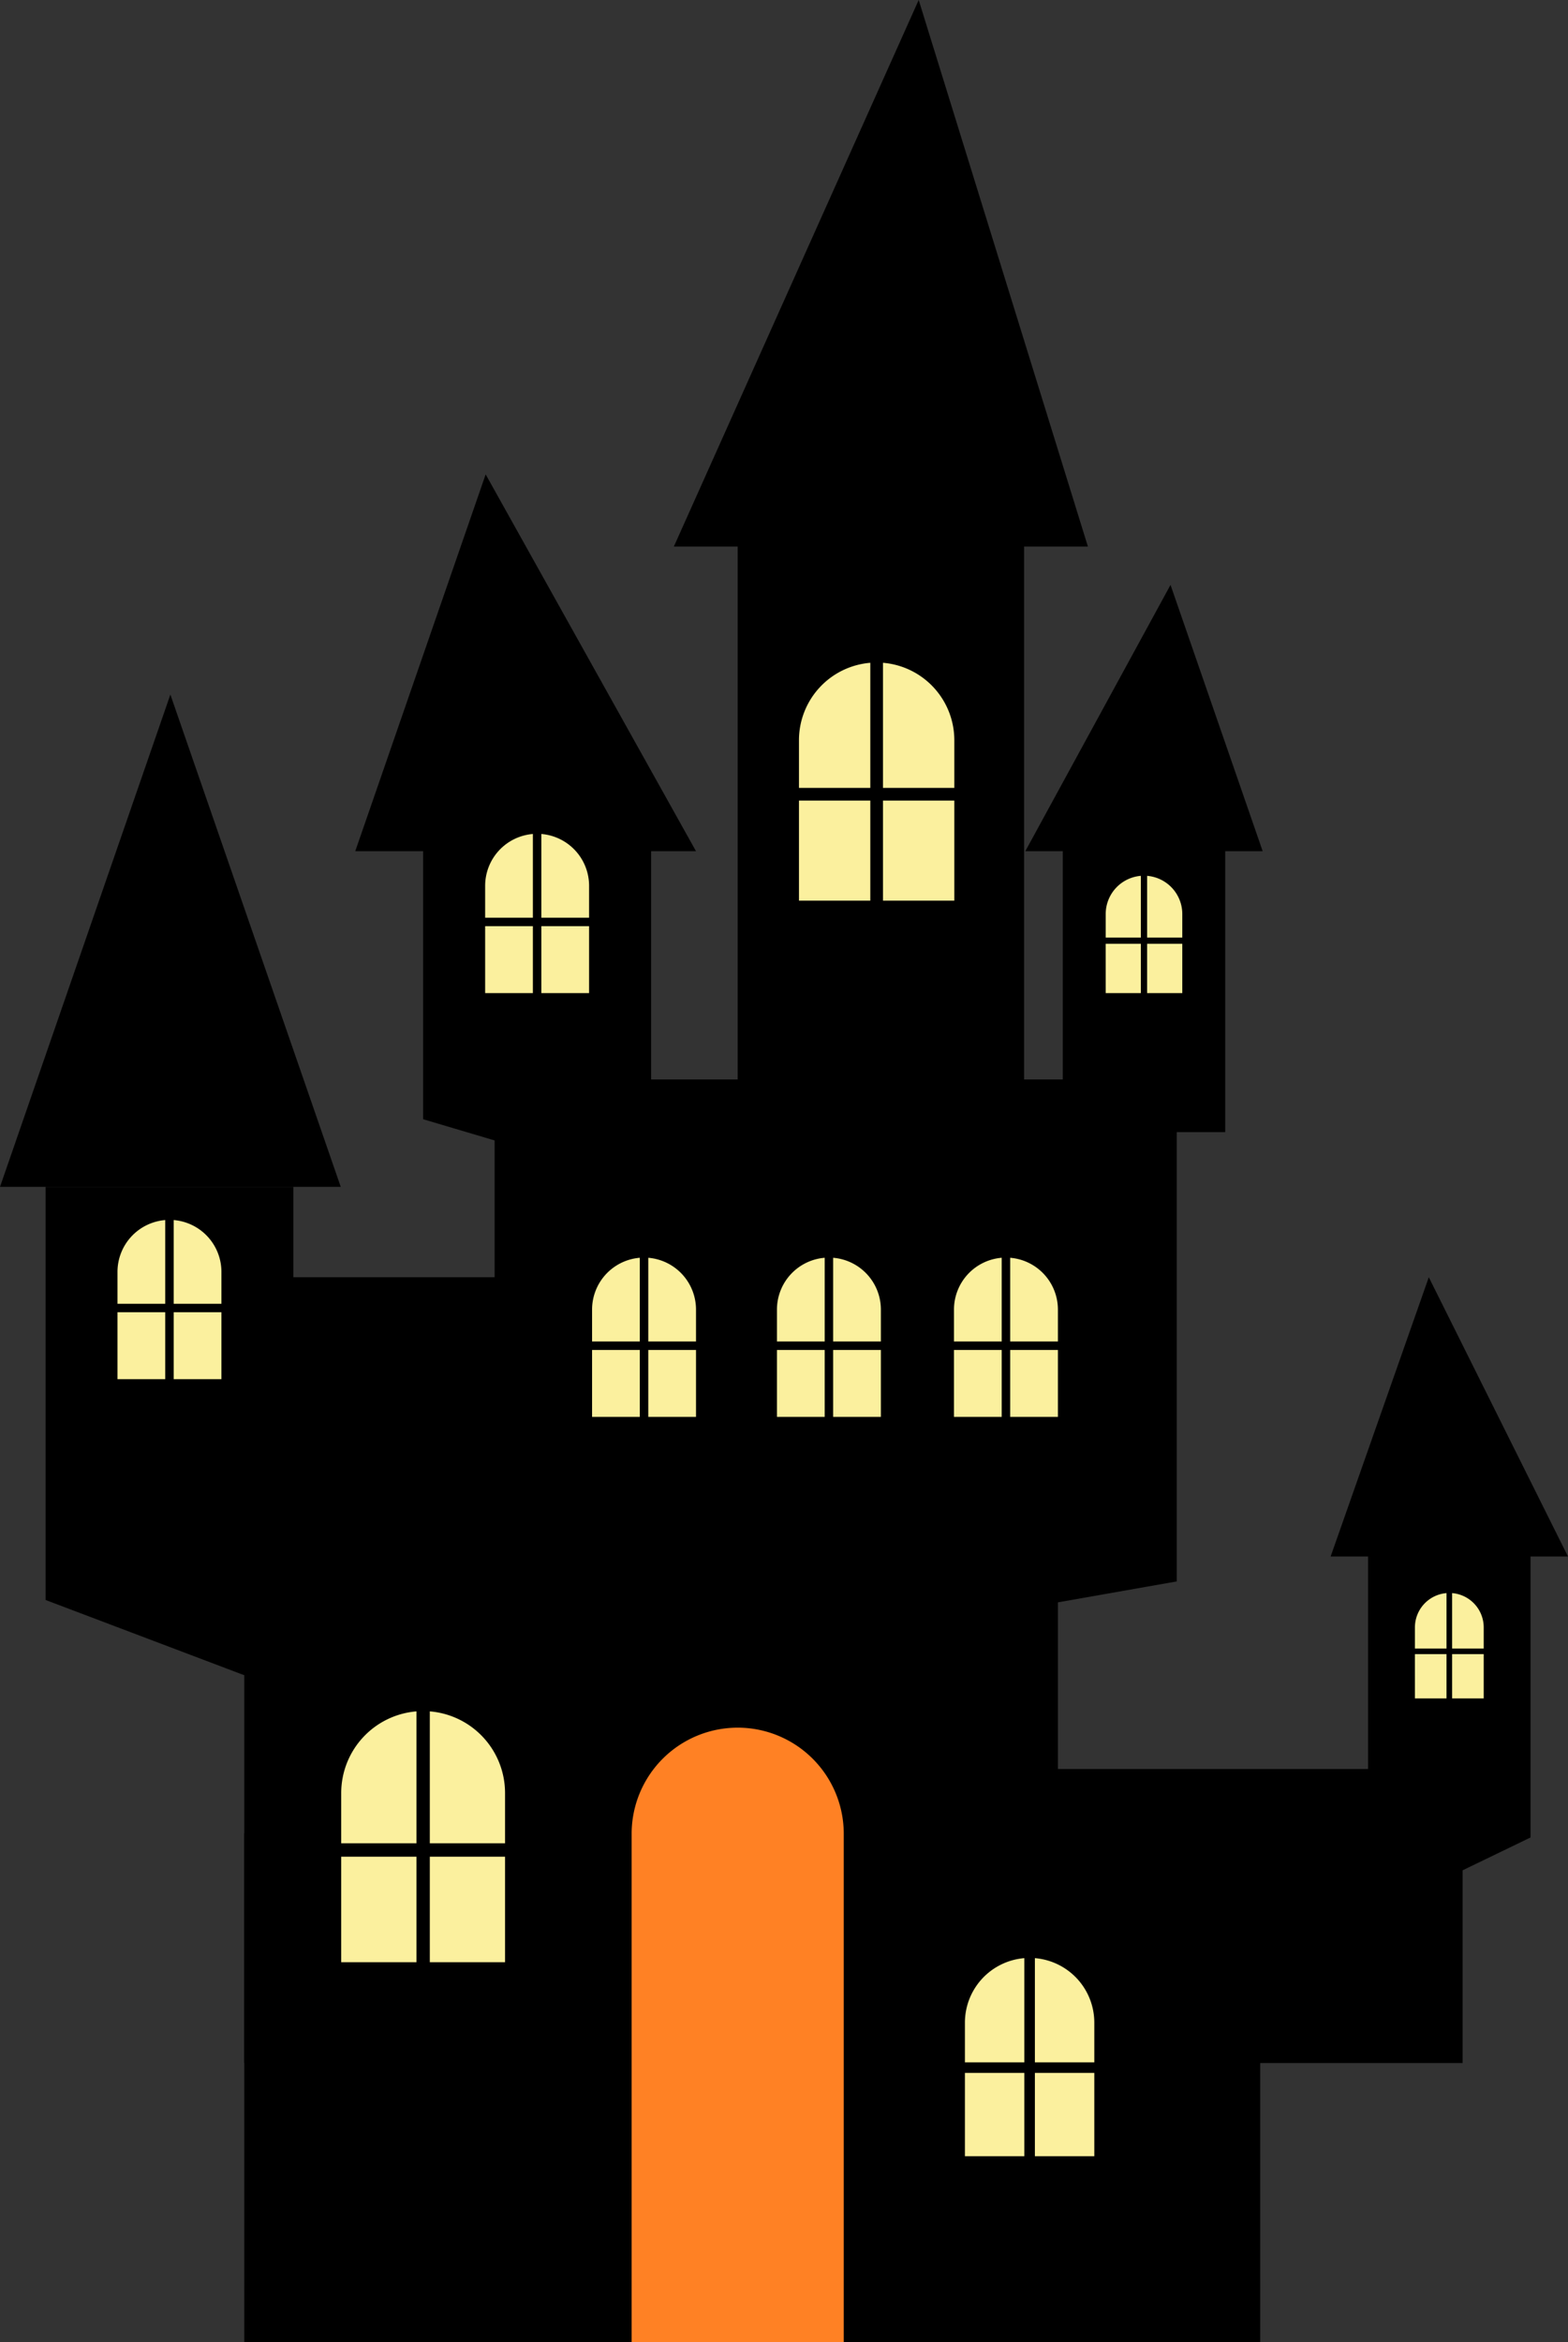
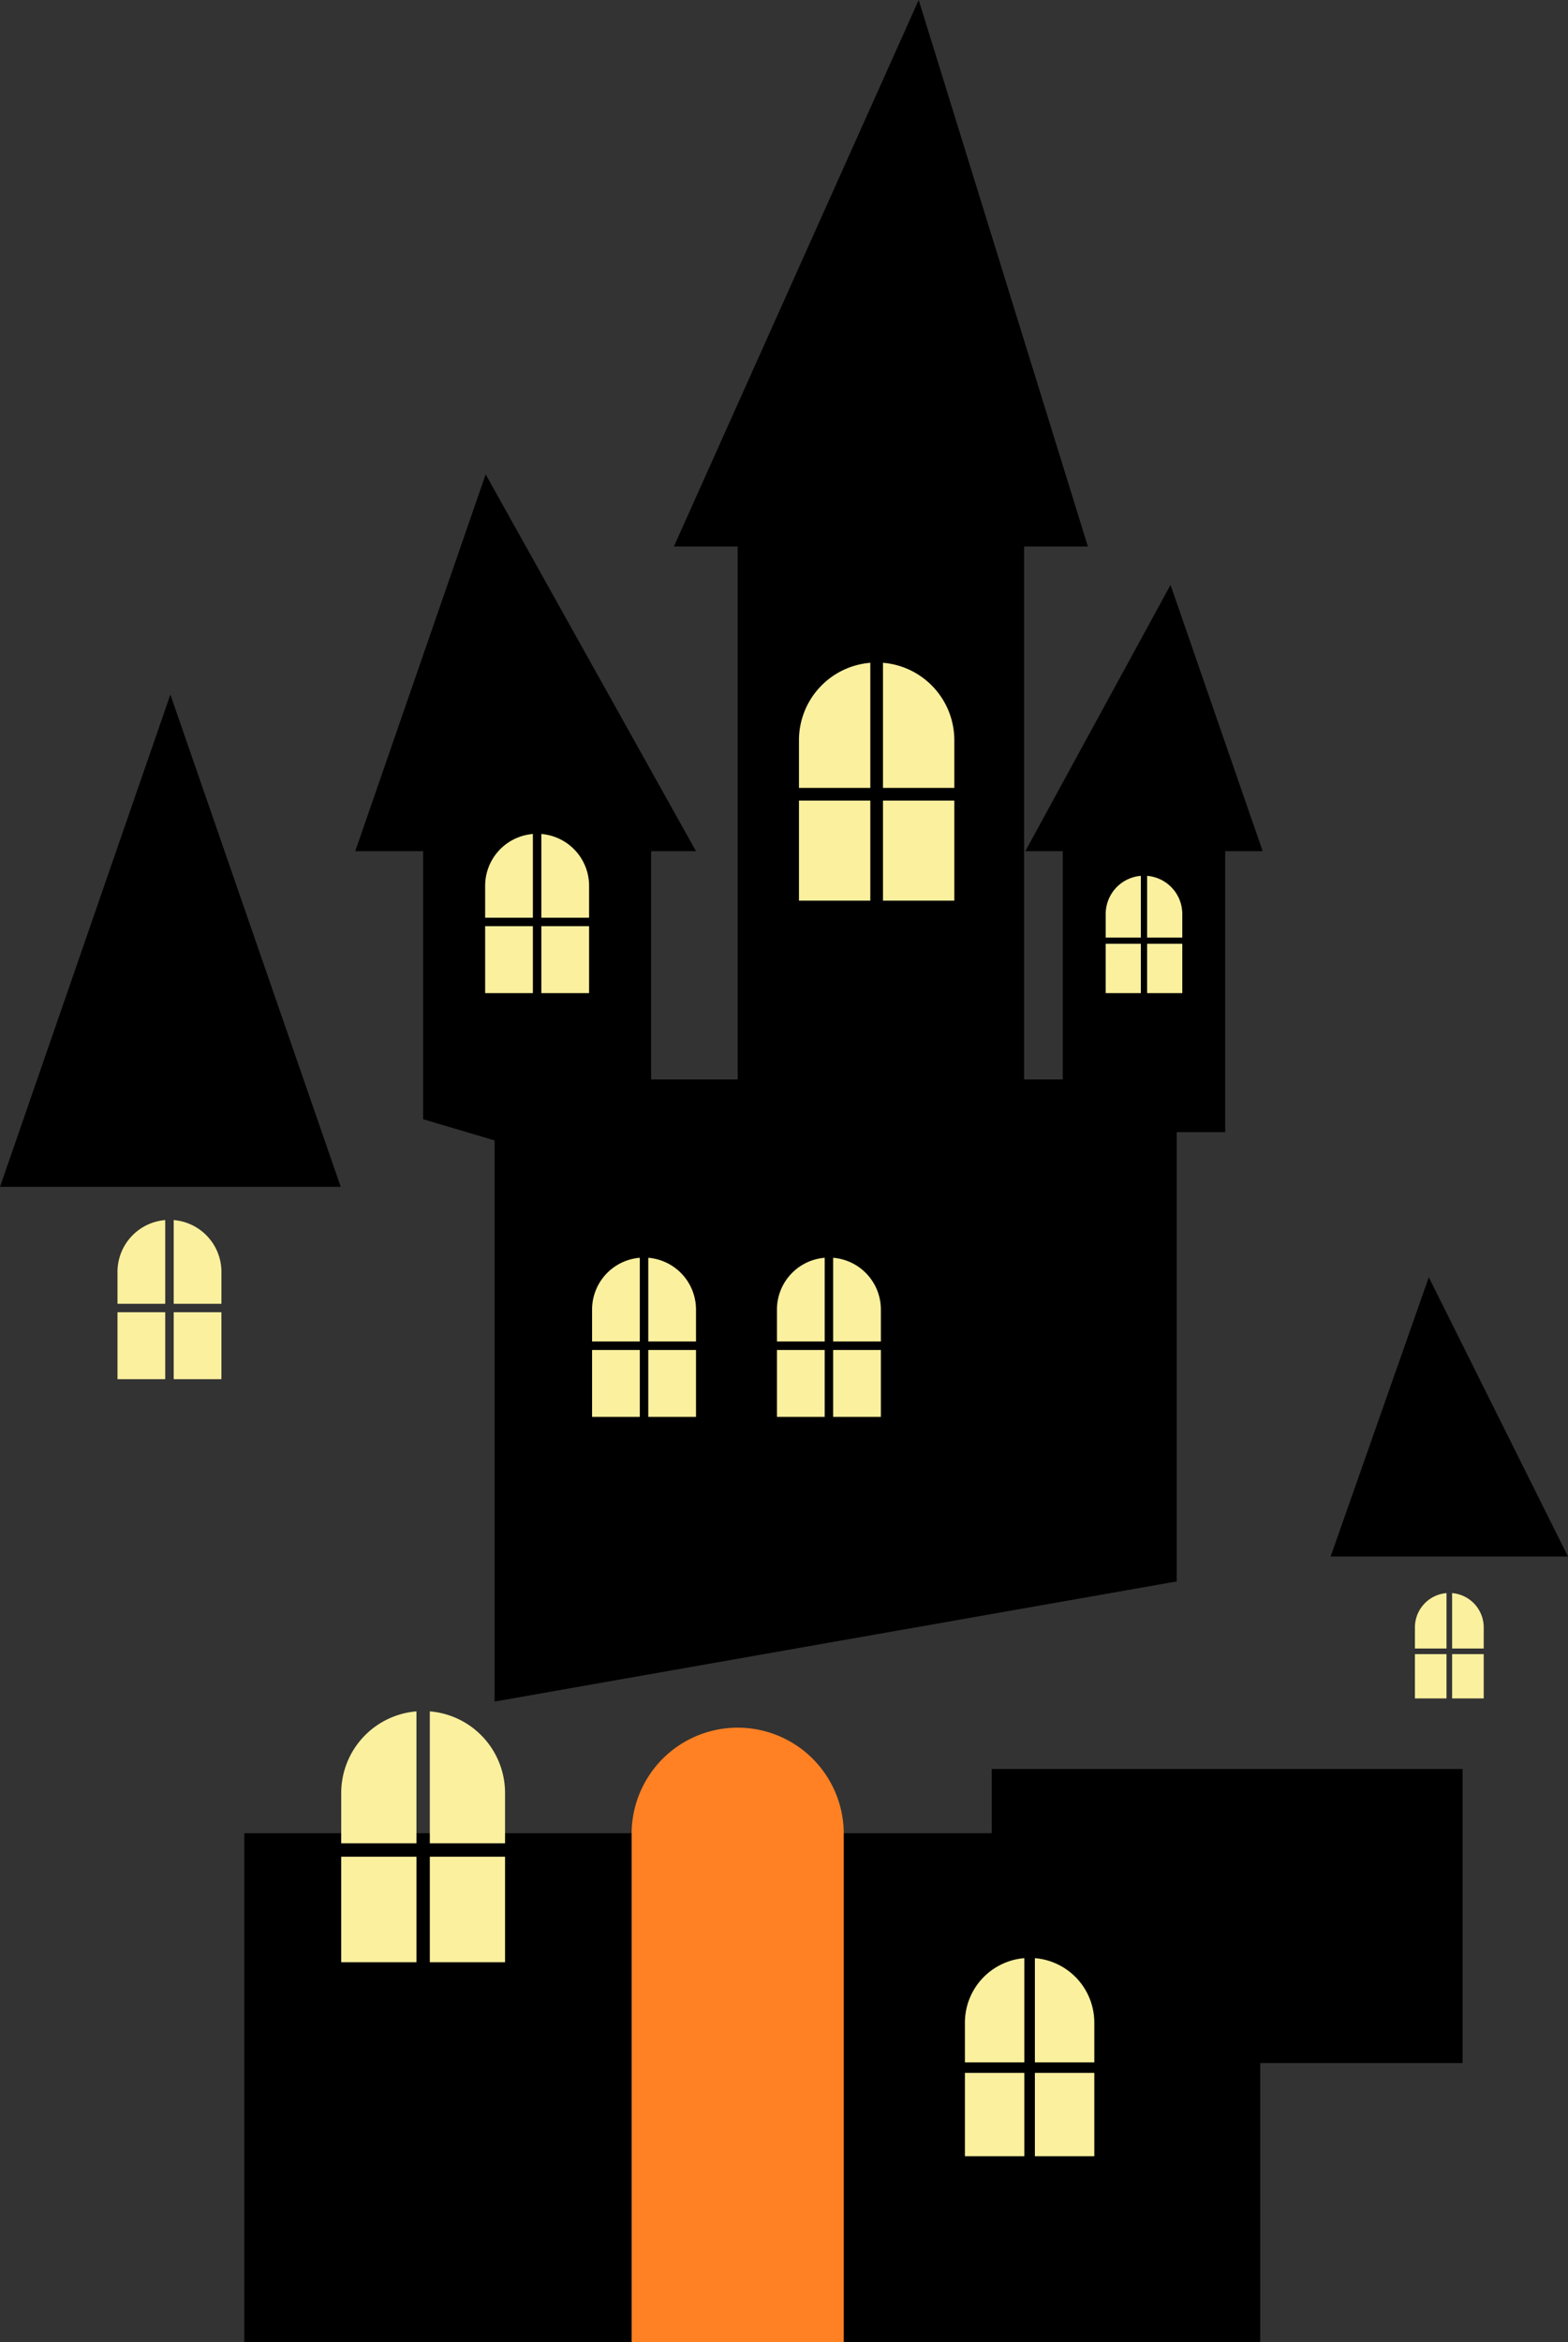
<svg xmlns="http://www.w3.org/2000/svg" viewBox="0 0 329.859 492.413" width="100%" style="vertical-align: middle; max-width: 100%; width: 100%;">
  <rect x="0" y="0" width="329.859" height="492.413" fill="#333333" stroke="none" />
  <g>
    <g>
-       <polygon points="61.707 356.13 9.591 336.405 9.591 249.544 61.707 249.544 61.707 356.13" fill="rgb(0,0,0)">
-      </polygon>
-       <rect x="51.393" y="268.545" width="171.159" height="165.217" fill="rgb(0,0,0)">
-      </rect>
      <rect x="51.393" y="385.445" width="213.72" height="106.967" fill="rgb(0,0,0)">
     </rect>
      <rect x="208.635" y="371.934" width="99.05" height="61.828" fill="rgb(0,0,0)">
     </rect>
      <polygon points="247.554 332.498 104.052 357.758 104.052 226.961 247.554 226.961 247.554 332.498" fill="rgb(0,0,0)">
     </polygon>
      <polygon points="136.972 249.544 89.014 235.322 89.014 172.636 136.972 172.636 136.972 249.544" fill="rgb(0,0,0)">
     </polygon>
      <rect x="223.575" y="175.351" width="34.173" height="62.686" fill="rgb(0,0,0)">
     </rect>
      <rect x="155.188" y="111.46" width="60.246" height="144.216" fill="rgb(0,0,0)">
     </rect>
      <polygon points="0 249.544 71.684 249.544 35.842 146.035 0 249.544" fill="rgb(0,0,0)">
     </polygon>
      <polygon points="141.761 114.91 228.859 114.91 193.266 0 141.761 114.91" fill="rgb(0,0,0)">
     </polygon>
      <polygon points="74.734 178.97 146.418 178.97 102.169 99.739 74.734 178.97" fill="rgb(0,0,0)">
     </polygon>
      <polygon points="215.693 178.97 265.63 178.97 246.242 122.978 215.693 178.97" fill="rgb(0,0,0)">
     </polygon>
-       <polygon points="321.977 386.334 287.804 402.848 287.804 323.648 321.977 323.648 321.977 386.334" fill="rgb(0,0,0)">
-      </polygon>
      <polygon points="279.922 327.267 329.859 327.267 300.575 268.545 279.922 327.267" fill="rgb(0,0,0)">
     </polygon>
      <path d="M136.378,264.452v17.6h10.04v-6.706A10.931,10.931,0,0,0,136.378,264.452Zm-11.824,10.893v6.706h10.04v-17.6A10.931,10.931,0,0,0,124.554,275.345Zm11.824,22.561h10.04V283.834h-10.04Zm-11.824,0h10.04V283.834h-10.04Z" fill="rgb(251,240,158)">
     </path>
      <path d="M305.481,334.957v11.65h6.646v-4.439A7.236,7.236,0,0,0,305.481,334.957Zm-7.826,7.211v4.439H304.3v-11.65A7.235,7.235,0,0,0,297.655,342.168Zm7.826,14.934h6.646v-9.315h-6.646Zm-7.826,0H304.3v-9.315h-6.646Z" fill="rgb(251,240,158)">
     </path>
      <path d="M175.27,264.452v17.6h10.04v-6.706A10.931,10.931,0,0,0,175.27,264.452Zm-11.823,10.893v6.706h10.04v-17.6A10.931,10.931,0,0,0,163.447,275.345Zm11.823,22.561h10.04V283.834H175.27Zm-11.823,0h10.04V283.834h-10.04Z" fill="rgb(251,240,158)">
-      </path>
-       <path d="M212.511,264.452v17.6h10.04v-6.706A10.931,10.931,0,0,0,212.511,264.452Zm-11.823,10.893v6.706h10.04v-17.6A10.931,10.931,0,0,0,200.688,275.345Zm11.823,22.561h10.04V283.834h-10.04Zm-11.823,0h10.04V283.834h-10.04Z" fill="rgb(251,240,158)">
     </path>
      <path d="M36.541,256.524v17.6h10.04v-6.707A10.931,10.931,0,0,0,36.541,256.524ZM24.717,267.417v6.707H34.758v-17.6A10.932,10.932,0,0,0,24.717,267.417Zm11.824,22.562h10.04V275.907H36.541Zm-11.824,0H34.758V275.907H24.717Z" fill="rgb(251,240,158)">
     </path>
      <path d="M113.885,175.351v17.6h10.04v-6.707A10.93,10.93,0,0,0,113.885,175.351Zm-11.824,10.892v6.707H112.1v-17.6A10.93,10.93,0,0,0,102.061,186.243Zm11.824,22.562h10.04V194.733h-10.04Zm-11.824,0H112.1V194.733H102.061Z" fill="rgb(251,240,158)">
     </path>
      <path d="M241.318,184.15v12.97h7.4v-4.942A8.057,8.057,0,0,0,241.318,184.15Zm-8.713,8.028v4.942H240V184.15A8.056,8.056,0,0,0,232.605,192.178Zm8.713,16.627h7.4V198.434h-7.4Zm-8.713,0H240V198.434h-7.4Z" fill="rgb(251,240,158)">
     </path>
      <path d="M185.752,139.355v26.307H200.76V155.637A16.338,16.338,0,0,0,185.752,139.355Zm-17.675,16.282v10.025h15.009V139.355A16.338,16.338,0,0,0,168.077,155.637Zm17.675,33.726H200.76V168.328H185.752Zm-17.675,0h15.009V168.328H168.077Z" fill="rgb(251,240,158)">
     </path>
      <path d="M90.42,359.823v27.743h15.827V376.994A17.231,17.231,0,0,0,90.42,359.823ZM71.781,376.994v10.572H87.609V359.823A17.231,17.231,0,0,0,71.781,376.994ZM90.42,412.56h15.827V390.377H90.42Zm-18.639,0H87.609V390.377H71.781Z" fill="rgb(251,240,158)">
     </path>
      <path d="M217.709,411.707v21.909h12.5v-8.349A13.607,13.607,0,0,0,217.709,411.707Zm-14.719,13.56v8.349h12.5V411.707A13.608,13.608,0,0,0,202.99,425.267Zm14.719,28.086h12.5V435.836h-12.5Zm-14.719,0h12.5V435.836h-12.5Z" fill="rgb(251,240,158)">
     </path>
      <path d="M155.188,363.248h0A22.309,22.309,0,0,1,177.5,385.557V492.413a0,0,0,0,1,0,0H132.878a0,0,0,0,1,0,0V385.557A22.309,22.309,0,0,1,155.188,363.248Z" fill="#ff8124">
     </path>
    </g>
  </g>
</svg>